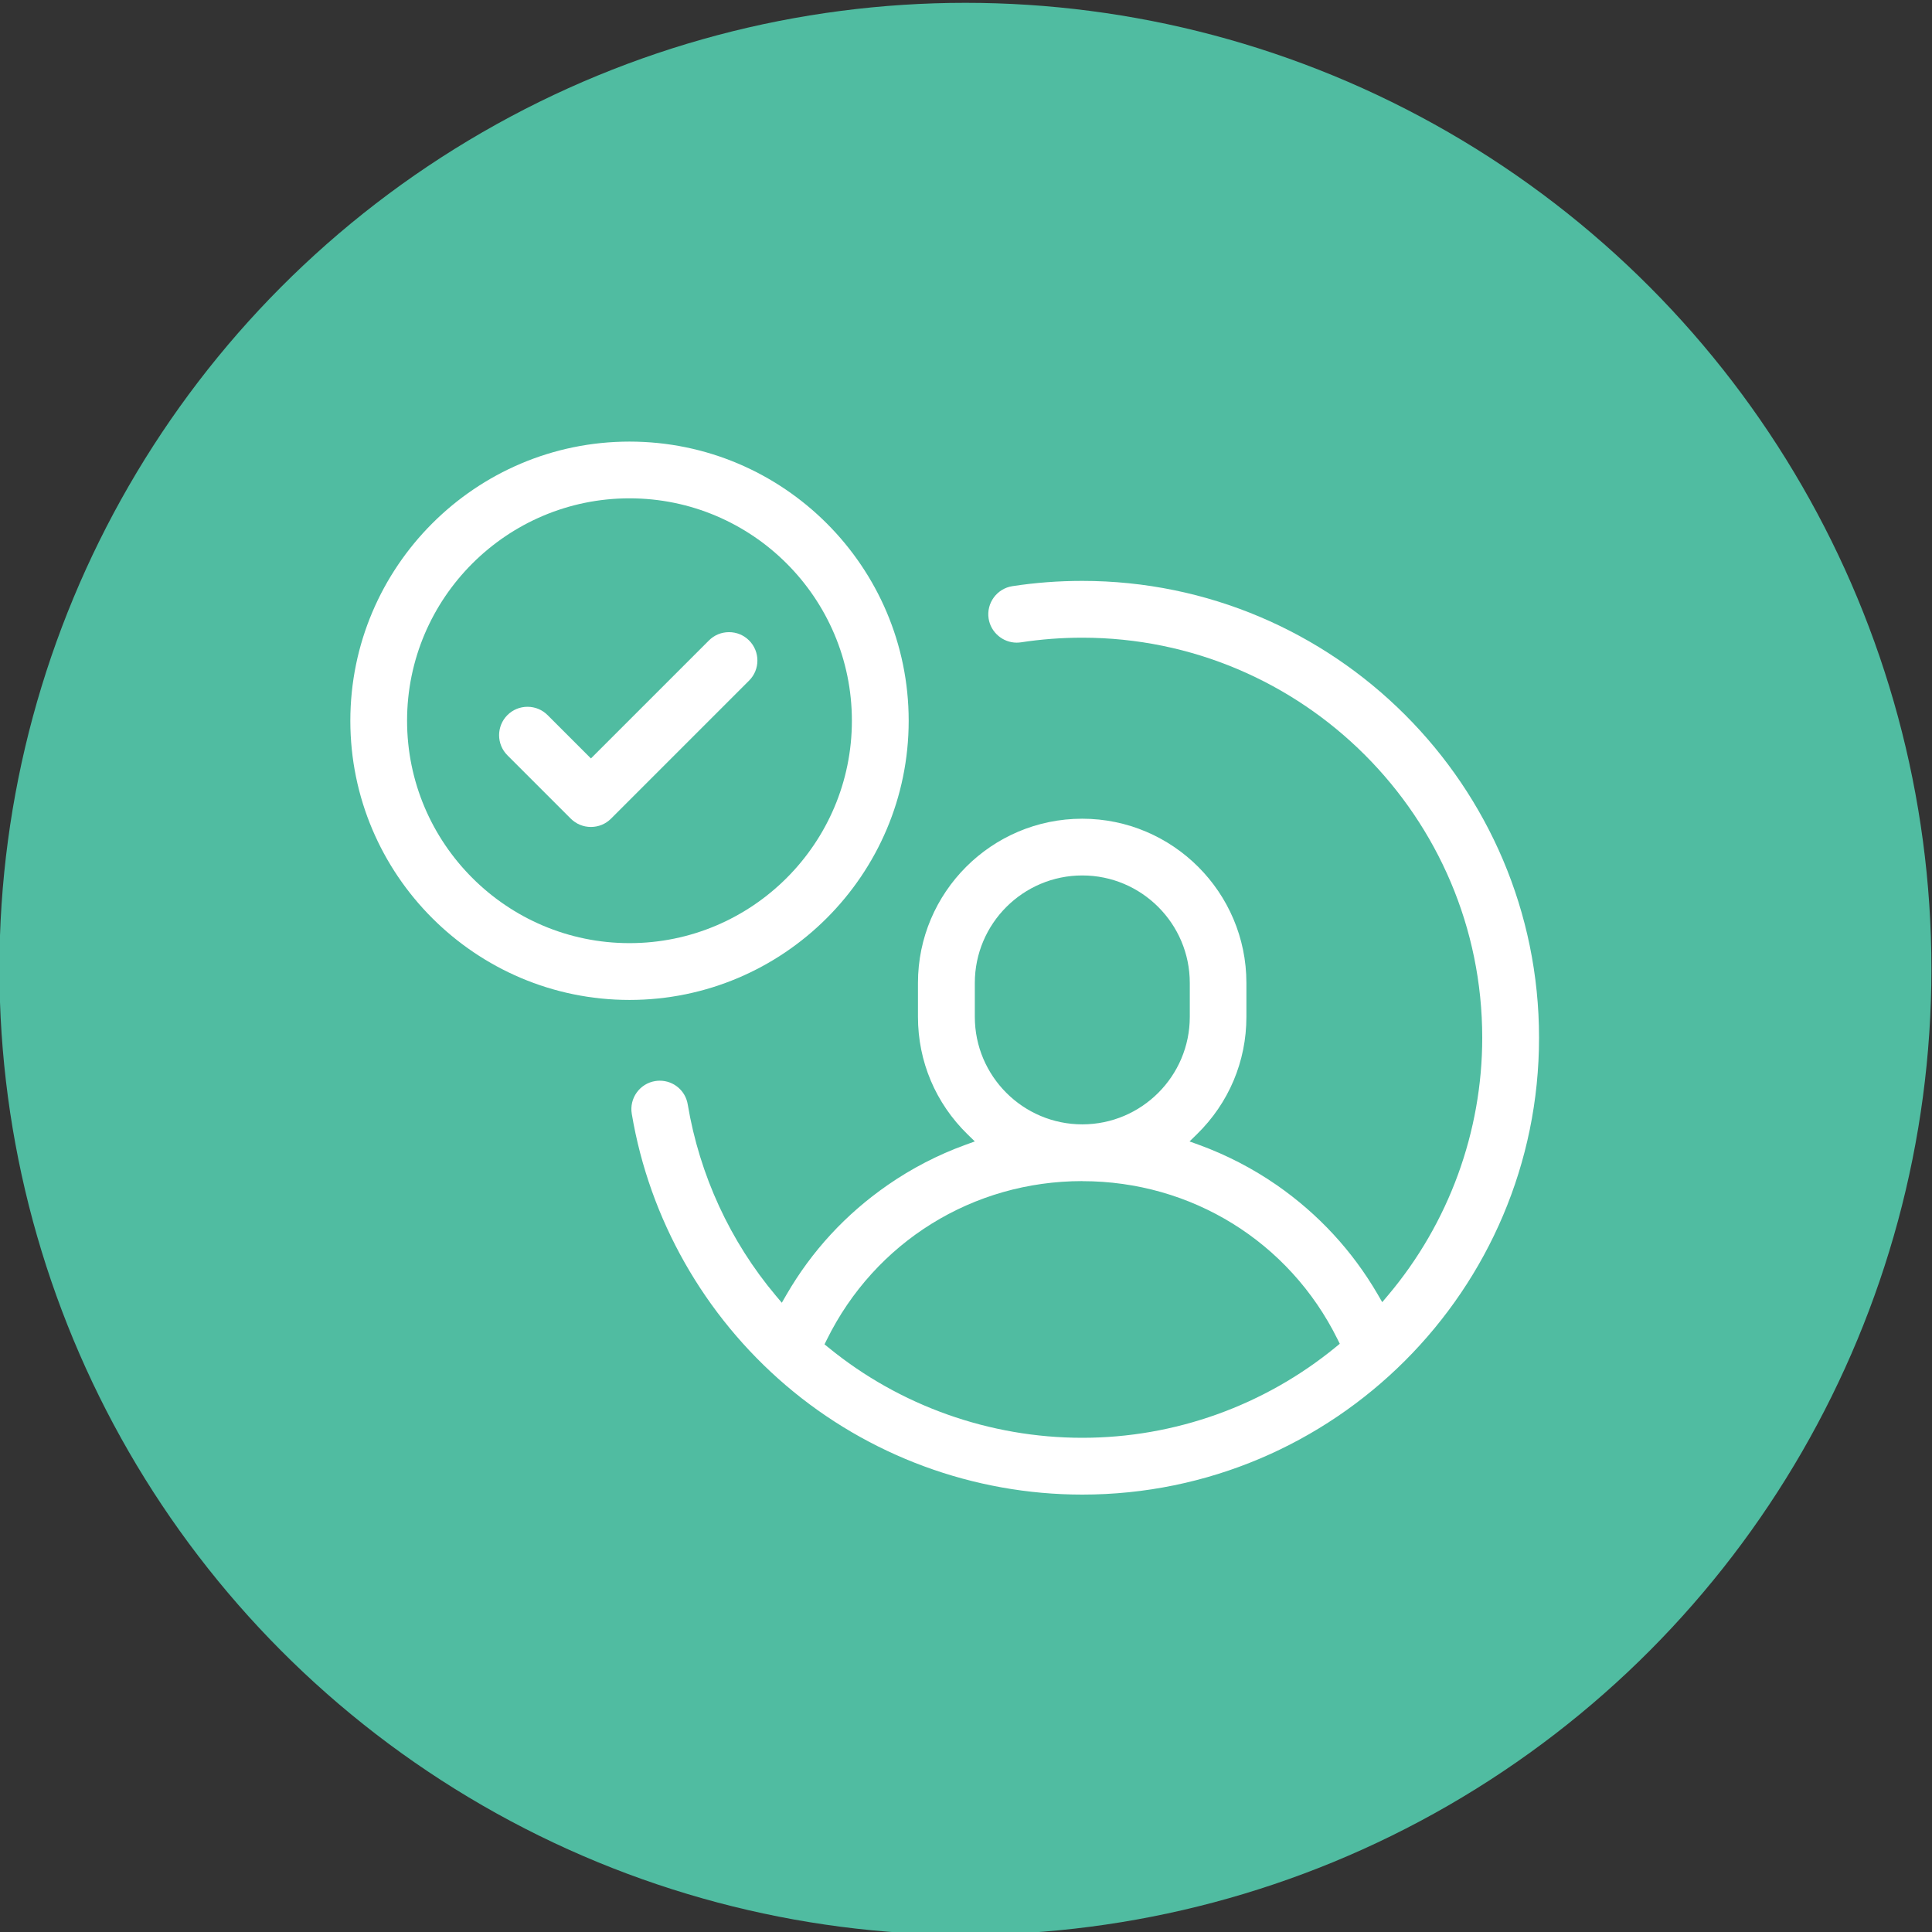
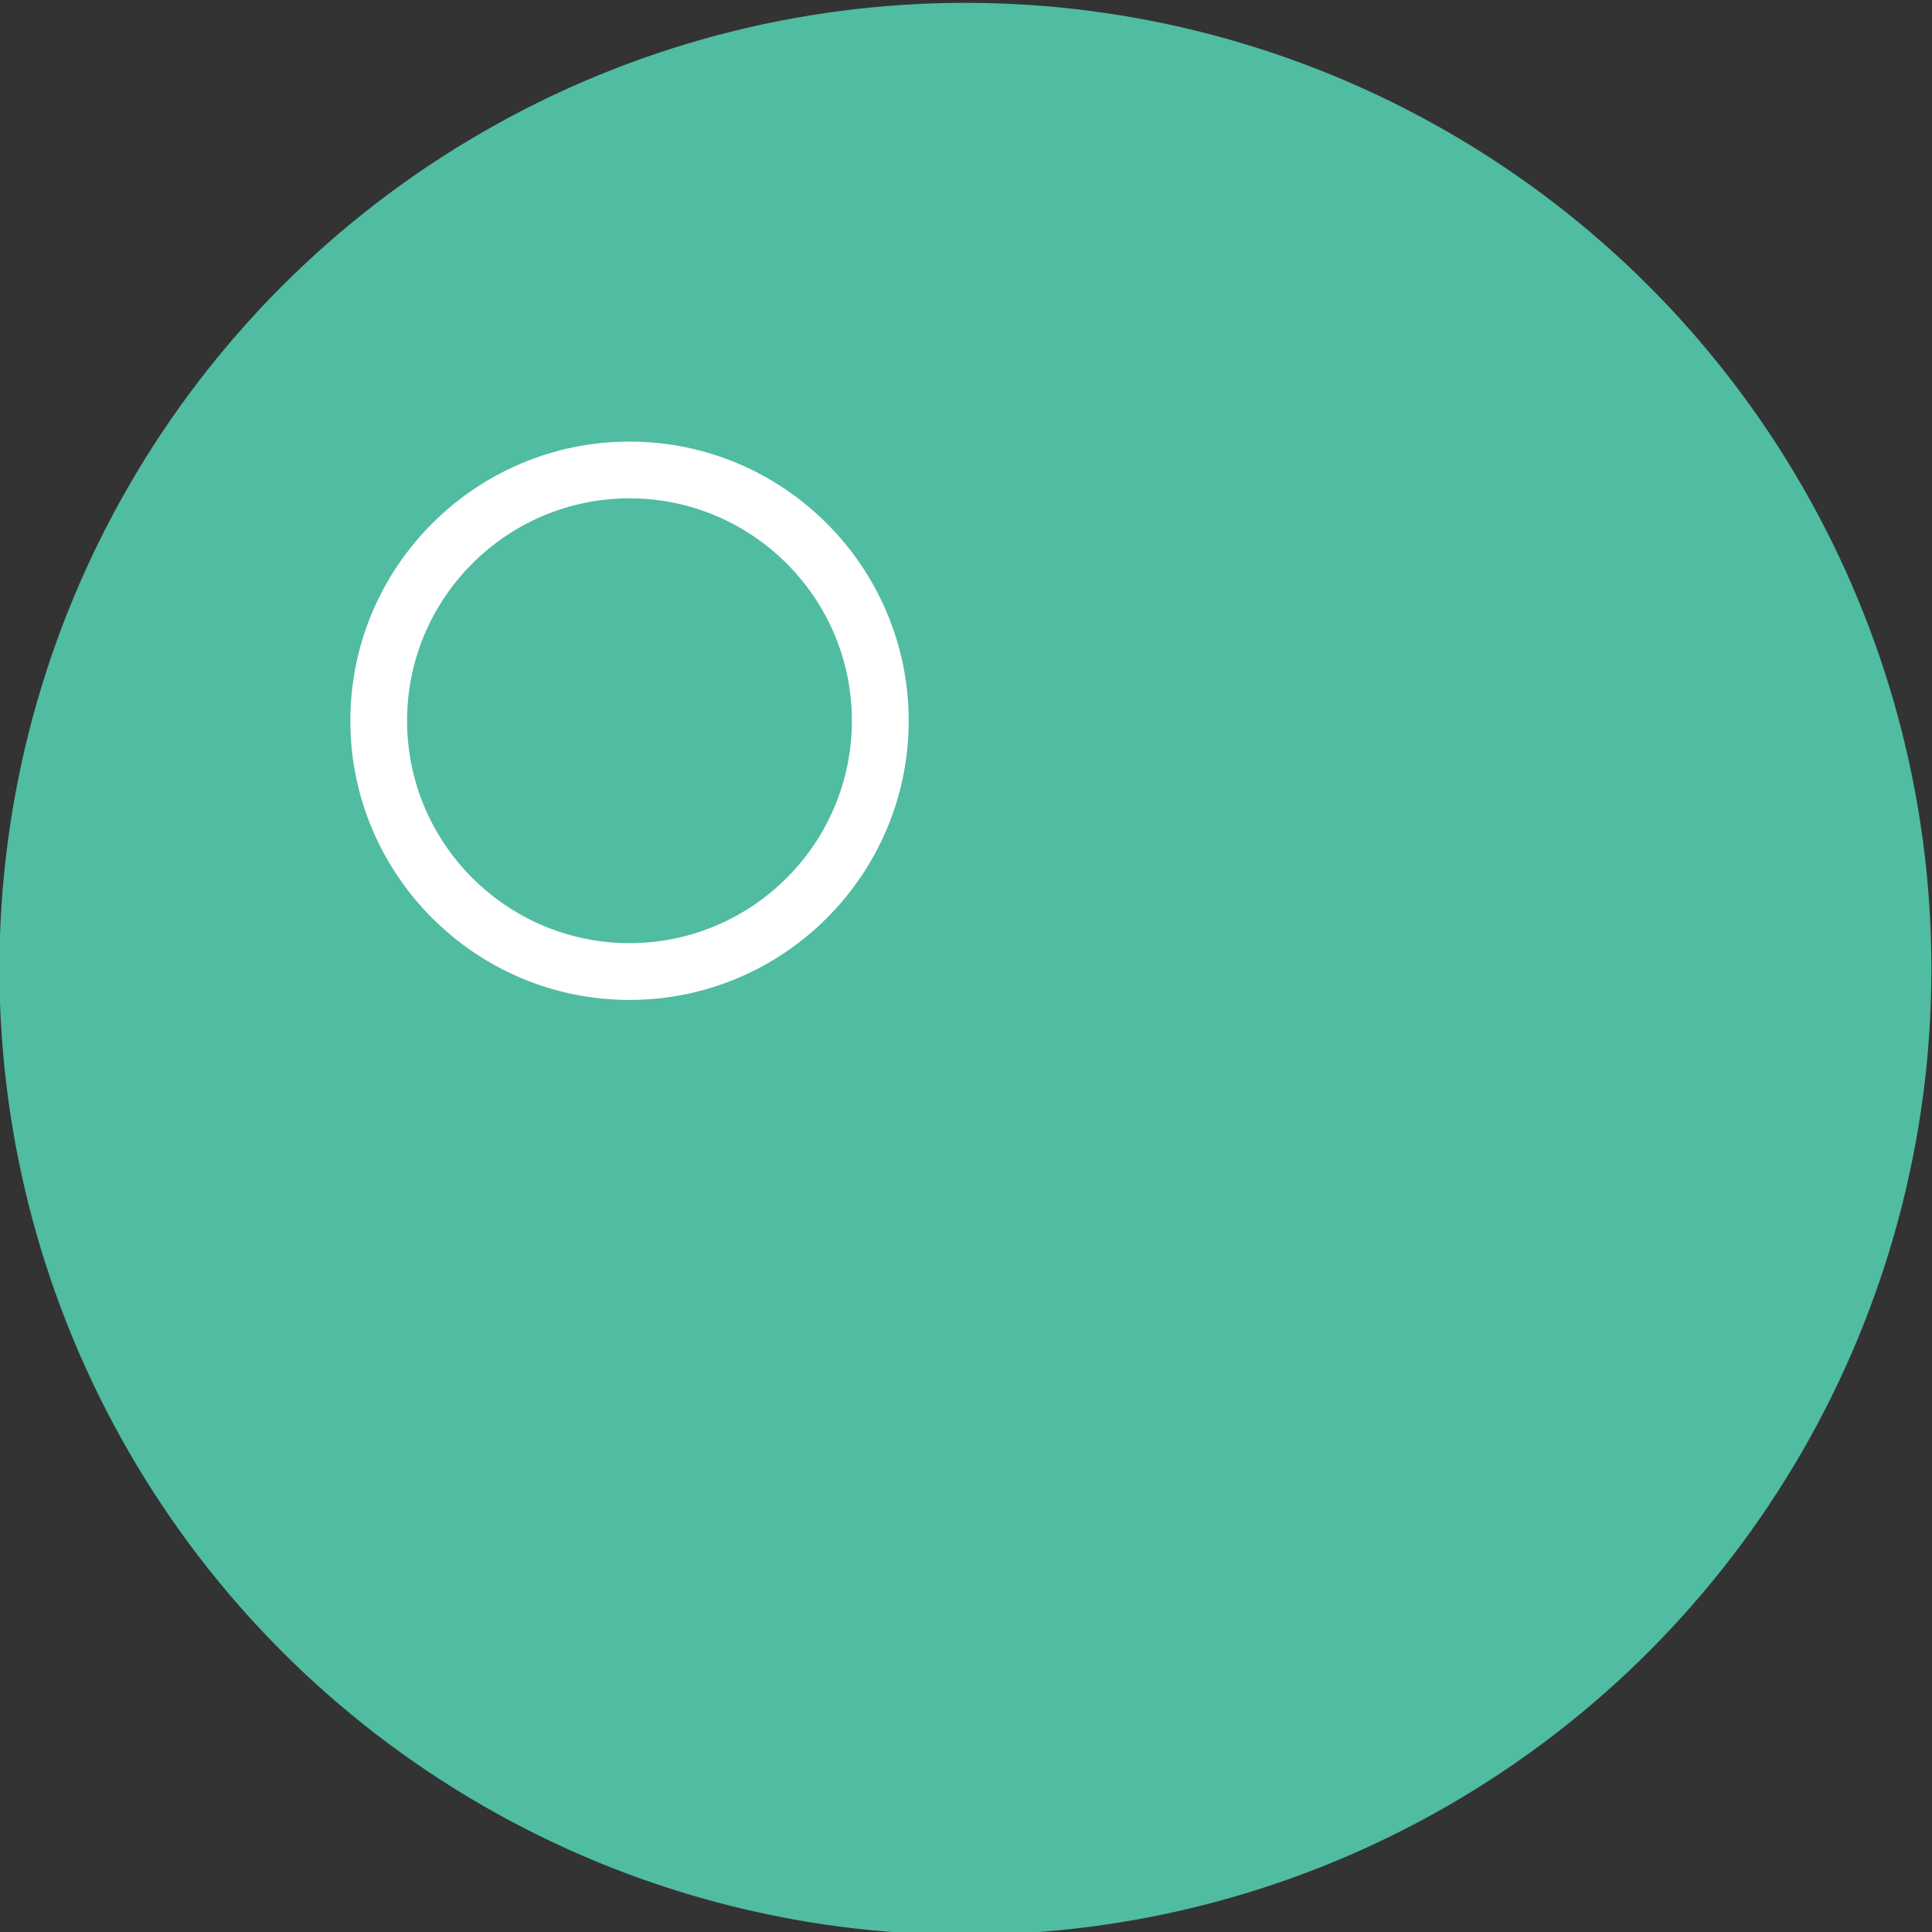
<svg xmlns="http://www.w3.org/2000/svg" id="Laag_1" viewBox="0 0 300 300">
  <rect x="0" y="0" width="300" height="300" fill="#333333" stroke="none" />
  <defs>
    <style>.cls-1{fill:#fff;}.cls-2{fill:#50bca1;}</style>
  </defs>
  <circle class="cls-2" cx="149.91" cy="150.44" r="150" />
-   <path class="cls-1" d="M168.06,232.08c-16.88,0-33.24-6.03-46.05-16.98-12.67-10.83-21.16-25.79-23.91-42.15-.4-2.4,1.22-4.68,3.62-5.08,.24-.04,.49-.06,.73-.06,2.16,0,3.99,1.55,4.34,3.68,1.84,10.98,6.58,21.26,13.69,29.71l.92,1.09,.71-1.23c3.93-6.8,9.22-12.53,15.72-17.04,3.73-2.59,7.79-4.69,12.05-6.24l1.49-.54-1.14-1.11c-4.96-4.85-7.69-11.32-7.69-18.23v-5.27c0-14.06,11.44-25.5,25.5-25.5s25.5,11.44,25.5,25.5v5.27c0,6.91-2.73,13.38-7.69,18.23l-1.14,1.11,1.49,.54c4.27,1.56,8.32,3.66,12.05,6.24,6.46,4.49,11.73,10.19,15.67,16.95l.71,1.23,.92-1.09c9.42-11.18,14.61-25.38,14.61-39.97,0-34.25-27.87-62.12-62.12-62.12-3.18,0-6.38,.24-9.5,.72-.23,.03-.45,.05-.67,.05-2.16,0-4.03-1.61-4.36-3.74-.37-2.4,1.29-4.66,3.69-5.03,3.57-.55,7.21-.82,10.84-.82,39.12,0,70.94,31.82,70.94,70.94s-31.82,70.94-70.94,70.94Zm0-48.68c-16.98,0-32.19,9.44-39.68,24.64l-.35,.71,.62,.5c11.04,9.03,25.04,14.01,39.41,14.01s28.29-5.01,39.37-14.1l.61-.5-.35-.71c-7.5-15.14-22.69-24.54-39.63-24.54Zm0-47.46c-9.2,0-16.69,7.49-16.69,16.69v5.27c0,9.2,7.49,16.69,16.69,16.69s16.69-7.49,16.69-16.69v-5.27c0-9.2-7.49-16.69-16.69-16.69Z" />
-   <path class="cls-1" d="M91.75,128.41c-1.18,0-2.28-.46-3.12-1.29l-9.84-9.84c-1.72-1.72-1.72-4.52,0-6.24,.83-.83,1.94-1.29,3.12-1.29s2.29,.46,3.12,1.29l6.73,6.73,18.32-18.32c.83-.83,1.94-1.29,3.12-1.29s2.29,.46,3.12,1.29c1.72,1.72,1.72,4.52,0,6.23l-21.44,21.44c-.83,.83-1.94,1.29-3.12,1.29Z" />
-   <path class="cls-1" d="M97.75,155.27c-23.91,0-43.35-19.45-43.35-43.35s19.45-43.35,43.35-43.35,43.35,19.45,43.35,43.35-19.45,43.35-43.35,43.35Zm0-77.89c-19.04,0-34.54,15.49-34.54,34.53s15.49,34.54,34.54,34.54,34.53-15.49,34.53-34.54-15.49-34.53-34.53-34.53Z" />
+   <path class="cls-1" d="M97.75,155.27c-23.91,0-43.35-19.45-43.35-43.35s19.45-43.35,43.35-43.35,43.35,19.45,43.35,43.35-19.45,43.35-43.35,43.35Zm0-77.89c-19.04,0-34.54,15.49-34.54,34.53s15.49,34.54,34.54,34.54,34.53-15.49,34.53-34.54-15.49-34.53-34.53-34.53" />
</svg>